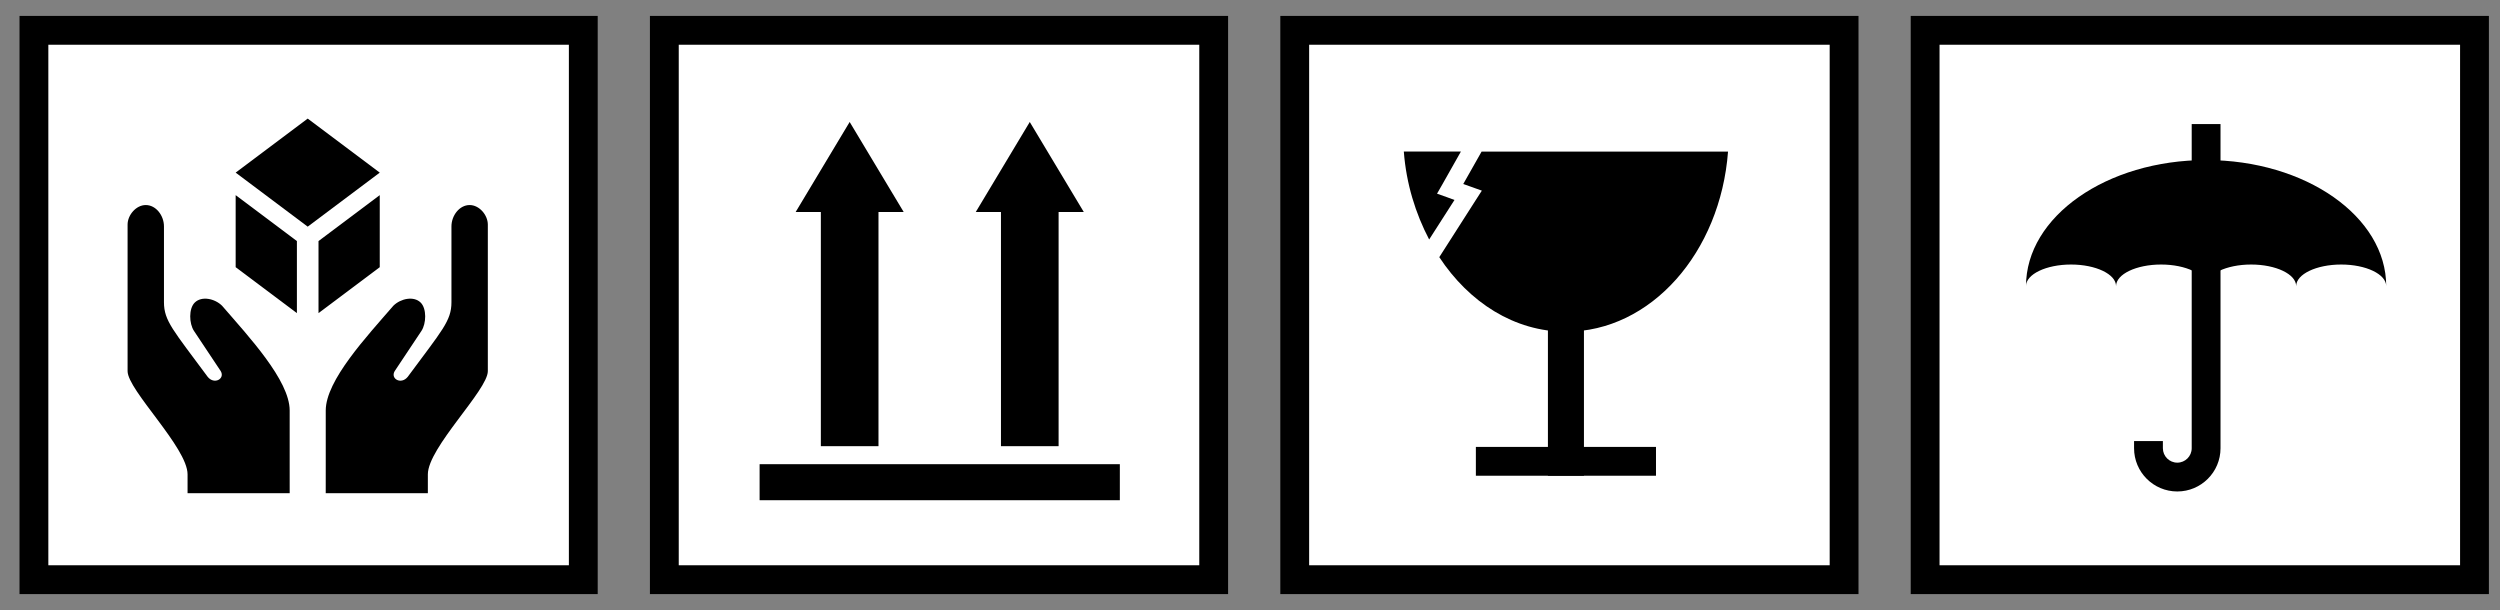
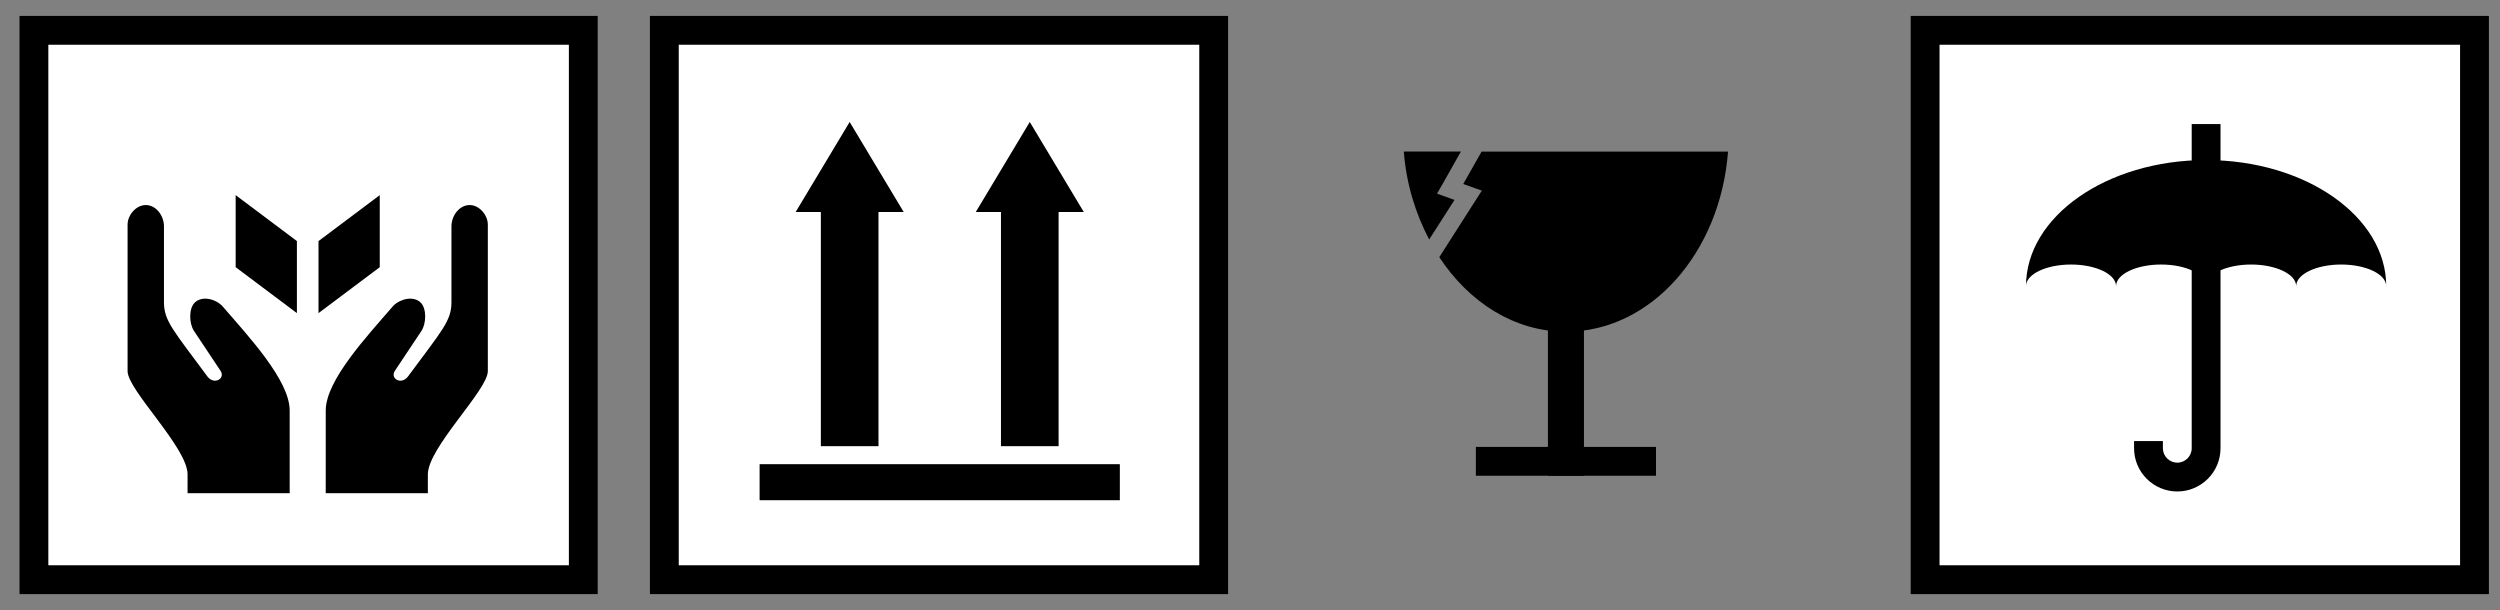
<svg xmlns="http://www.w3.org/2000/svg" xmlns:ns1="http://sodipodi.sourceforge.net/DTD/sodipodi-0.dtd" xmlns:ns2="http://www.inkscape.org/namespaces/inkscape" version="1.1" id="svg2" ns1:version="0.32" ns1:docbase="/home/tlt/Desktop/Documents" ns2:version="0.46" ns2:output_extension="org.inkscape.output.svg.inkscape" ns1:docname="package_handling_symbol_01.svg" x="0px" y="0px" width="694px" height="169.333px" viewBox="-180.417 -4.416 694 169.333" enable-background="new -180.417 -4.416 694 169.333" xml:space="preserve">
  <rect x="-180.417" y="-4.416" width="694" height="169.333" fill="#808080" stroke="none" />
  <defs>
    <ns2:perspective id="perspective37" ns2:vp_z="744.09448 : 526.18109 : 1" ns2:vp_x="0 : 526.18109 : 1" ns1:type="inkscape:persp3d" ns2:vp_y="0 : 1000 : 0" ns2:persp3d-origin="372.04724 : 350.78739 : 1">
		</ns2:perspective>
  </defs>
  <ns1:namedview id="base" pagecolor="#ffffff" bordercolor="#666666" borderopacity="1.0" ns2:cx="246.98509" ns2:zoom="0.99999999" showgrid="false" ns2:cy="863.16607" ns2:window-y="25" ns2:window-x="0" ns2:window-width="705" ns2:window-height="608" ns2:pageshadow="2" ns2:pageopacity="0.0" ns2:document-units="px" ns2:current-layer="layer1">
	</ns1:namedview>
  <g>
    <g id="g2087_1_">
-       <rect id="rect2037_1_" x="179" y="4.003" fill="#FFFFFF" stroke="#000000" stroke-width="8" width="152.502" height="152.5" />
      <g id="g2098_1_" transform="translate(-365.714,142.143)">
        <path id="path2059_1_" d="M574.999-104.483c0.679,8.971,3.253,17.189,7.031,24.406l7.031-10.969l-2.031-0.75l-2.813-1     l1.469-2.563l5.156-9.125H574.999z M596.593-104.483l-5.094,9l2.188,0.781l2.969,1.063l-1.688,2.625l-10.125,15.844     c8.263,12.541,20.86,20.688,35.156,20.688c23.656,0,42.886-22.021,45-50H596.593z" />
        <rect id="rect2072_1_" x="614.999" y="-59.497" width="10" height="45" />
        <rect id="rect2074_1_" x="594.999" y="-22.497" width="50" height="8" />
      </g>
    </g>
    <g id="g2081_1_">
      <rect id="rect2039_1_" x="354" y="4.003" fill="#FFFFFF" stroke="#000000" stroke-width="8" width="152.5" height="152.5" />
      <g id="g2144_1_" transform="translate(-153,9.5)">
        <path id="path2116_1_" d="M585,30.517c-27.6,0-50,15.68-50,35c0-3.313,5.6-6,12.5-6s12.5,2.688,12.5,6c0-3.313,5.6-6,12.5-6     s12.5,2.688,12.5,6c0-3.313,5.6-6,12.5-6s12.5,2.688,12.5,6c0-3.313,5.6-6,12.5-6s12.5,2.688,12.5,6     C635,46.197,612.6,30.517,585,30.517z" />
        <path id="rect2131_1_" d="M581,20.517v90c0,2.207-1.792,4-4,4s-4-1.793-4-4v-2h-8v2c0,6.623,5.376,12,12,12s12-5.377,12-12v-90     H581z" />
      </g>
    </g>
  </g>
  <g>
    <g id="g2072_1_">
      <rect id="rect2035_1_" x="4.002" y="4.003" fill="#FFFFFF" stroke="#000000" stroke-width="8" width="152.5" height="152.5" />
      <g id="g2109_1_" transform="translate(-154.553,-6.061)">
        <rect id="rect2099_1_" x="185.003" y="130.504" width="100" height="10" />
        <rect id="rect2101_1_" x="202.003" y="55.504" width="16" height="70" />
        <path id="path2103_1_" ns1:r2="8.835228" ns1:cy="66.958374" ns1:arg1="0.52359878" ns1:cx="400.02042" ns1:r1="17.670452" ns1:arg2="1.5707963" ns1:type="star" ns2:rounded="0" ns2:randomized="0" ns2:flatsided="false" ns1:sides="3" d="     M225.003,60.504h-15h-15l7.5-12.5l7.5-12.5l7.5,12.5L225.003,60.504z" />
        <rect id="rect2105_1_" x="252.003" y="55.504" width="16" height="70" />
        <path id="path2107_1_" ns1:r2="8.835228" ns1:cy="66.958374" ns1:arg1="0.52359878" ns1:cx="400.02042" ns1:r1="17.670452" ns1:arg2="1.5707963" ns1:type="star" ns2:rounded="0" ns2:randomized="0" ns2:flatsided="false" ns1:sides="3" d="     M275.003,60.504h-15h-15l7.5-12.5l7.5-12.5l7.5,12.5L275.003,60.504z" />
      </g>
    </g>
    <g id="g2062_1_">
      <rect id="rect1306_1_" x="-170.998" y="4.003" fill="#FFFFFF" stroke="#000000" stroke-width="8" width="152.502" height="152.5" />
      <g id="g2054_1_" transform="translate(-340,-18)">
        <g id="g2177_1_" transform="translate(20,6)">
-           <path id="rect2148_1_" d="M205.002,55.504l20-15l20,15l-20,15L205.002,55.504z" />
          <path id="rect2170_1_" d="M245.002,61.754l-17,12.75v20l17-12.75V61.754z" />
          <path id="path2175_1_" d="M205.002,61.754l17,12.75v20l-17-12.75V61.754z" />
        </g>
-         <path id="path1324_1_" ns1:nodetypes="cccscccccscccccc" d="M239.996,142.818c0-5.938,0-9.346,0-15.285     c0-8.356-11.391-20.541-18.776-29.082c-2.021-1.993-5.654-2.765-7.573-0.873c-1.704,1.68-1.575,5.807-0.222,7.86     c2.48,3.727,4.961,7.453,7.44,11.179c1.243,2.123-1.808,3.842-3.632,1.572c-9.524-12.896-12.133-15.511-12.133-20.699     c0-10.597,0-10.452,0-21.048c0-3.034-2.219-5.938-5.054-5.938c-2.698,0-5.044,2.793-5.044,5.427c0,17.118,0,23.565,0,40.683     c0,5.272,16.65,21.22,16.65,28.65c0,1.747,0,3.494,0,5.24c9.45,0,18.9,0,28.35,0C240,147.942,239.998,145.381,239.996,142.818z" />
+         <path id="path1324_1_" ns1:nodetypes="cccscccccscccccc" d="M239.996,142.818c0-5.938,0-9.346,0-15.285     c0-8.356-11.391-20.541-18.776-29.082c-2.021-1.993-5.654-2.765-7.573-0.873c-1.704,1.68-1.575,5.807-0.222,7.86     c2.48,3.727,4.961,7.453,7.44,11.179c1.243,2.123-1.808,3.842-3.632,1.572c-9.524-12.896-12.133-15.511-12.133-20.699     c0-10.597,0-10.452,0-21.048c0-3.034-2.219-5.938-5.054-5.938c-2.698,0-5.044,2.793-5.044,5.427c0,17.118,0,23.565,0,40.683     c0,5.272,16.65,21.22,16.65,28.65c0,1.747,0,3.494,0,5.24c9.45,0,18.9,0,28.35,0z" />
        <path id="path2052_1_" ns1:nodetypes="cccscccccscccccc" d="M250.009,142.818c0-5.938,0-9.346,0-15.285     c0-8.356,11.391-20.541,18.776-29.082c2.021-1.993,5.654-2.765,7.573-0.873c1.704,1.68,1.575,5.807,0.222,7.86     c-2.48,3.727-4.961,7.453-7.44,11.179c-1.243,2.123,1.808,3.842,3.632,1.572c9.524-12.896,12.133-15.511,12.133-20.699     c0-10.597,0-10.452,0-21.048c0-3.034,2.219-5.938,5.054-5.938c2.698,0,5.044,2.793,5.044,5.427c0,17.118,0,23.565,0,40.683     c0,5.272-16.65,21.22-16.65,28.65c0,1.747,0,3.494,0,5.24c-9.45,0-18.9,0-28.35,0     C250.004,147.942,250.007,145.381,250.009,142.818z" />
      </g>
    </g>
  </g>
</svg>